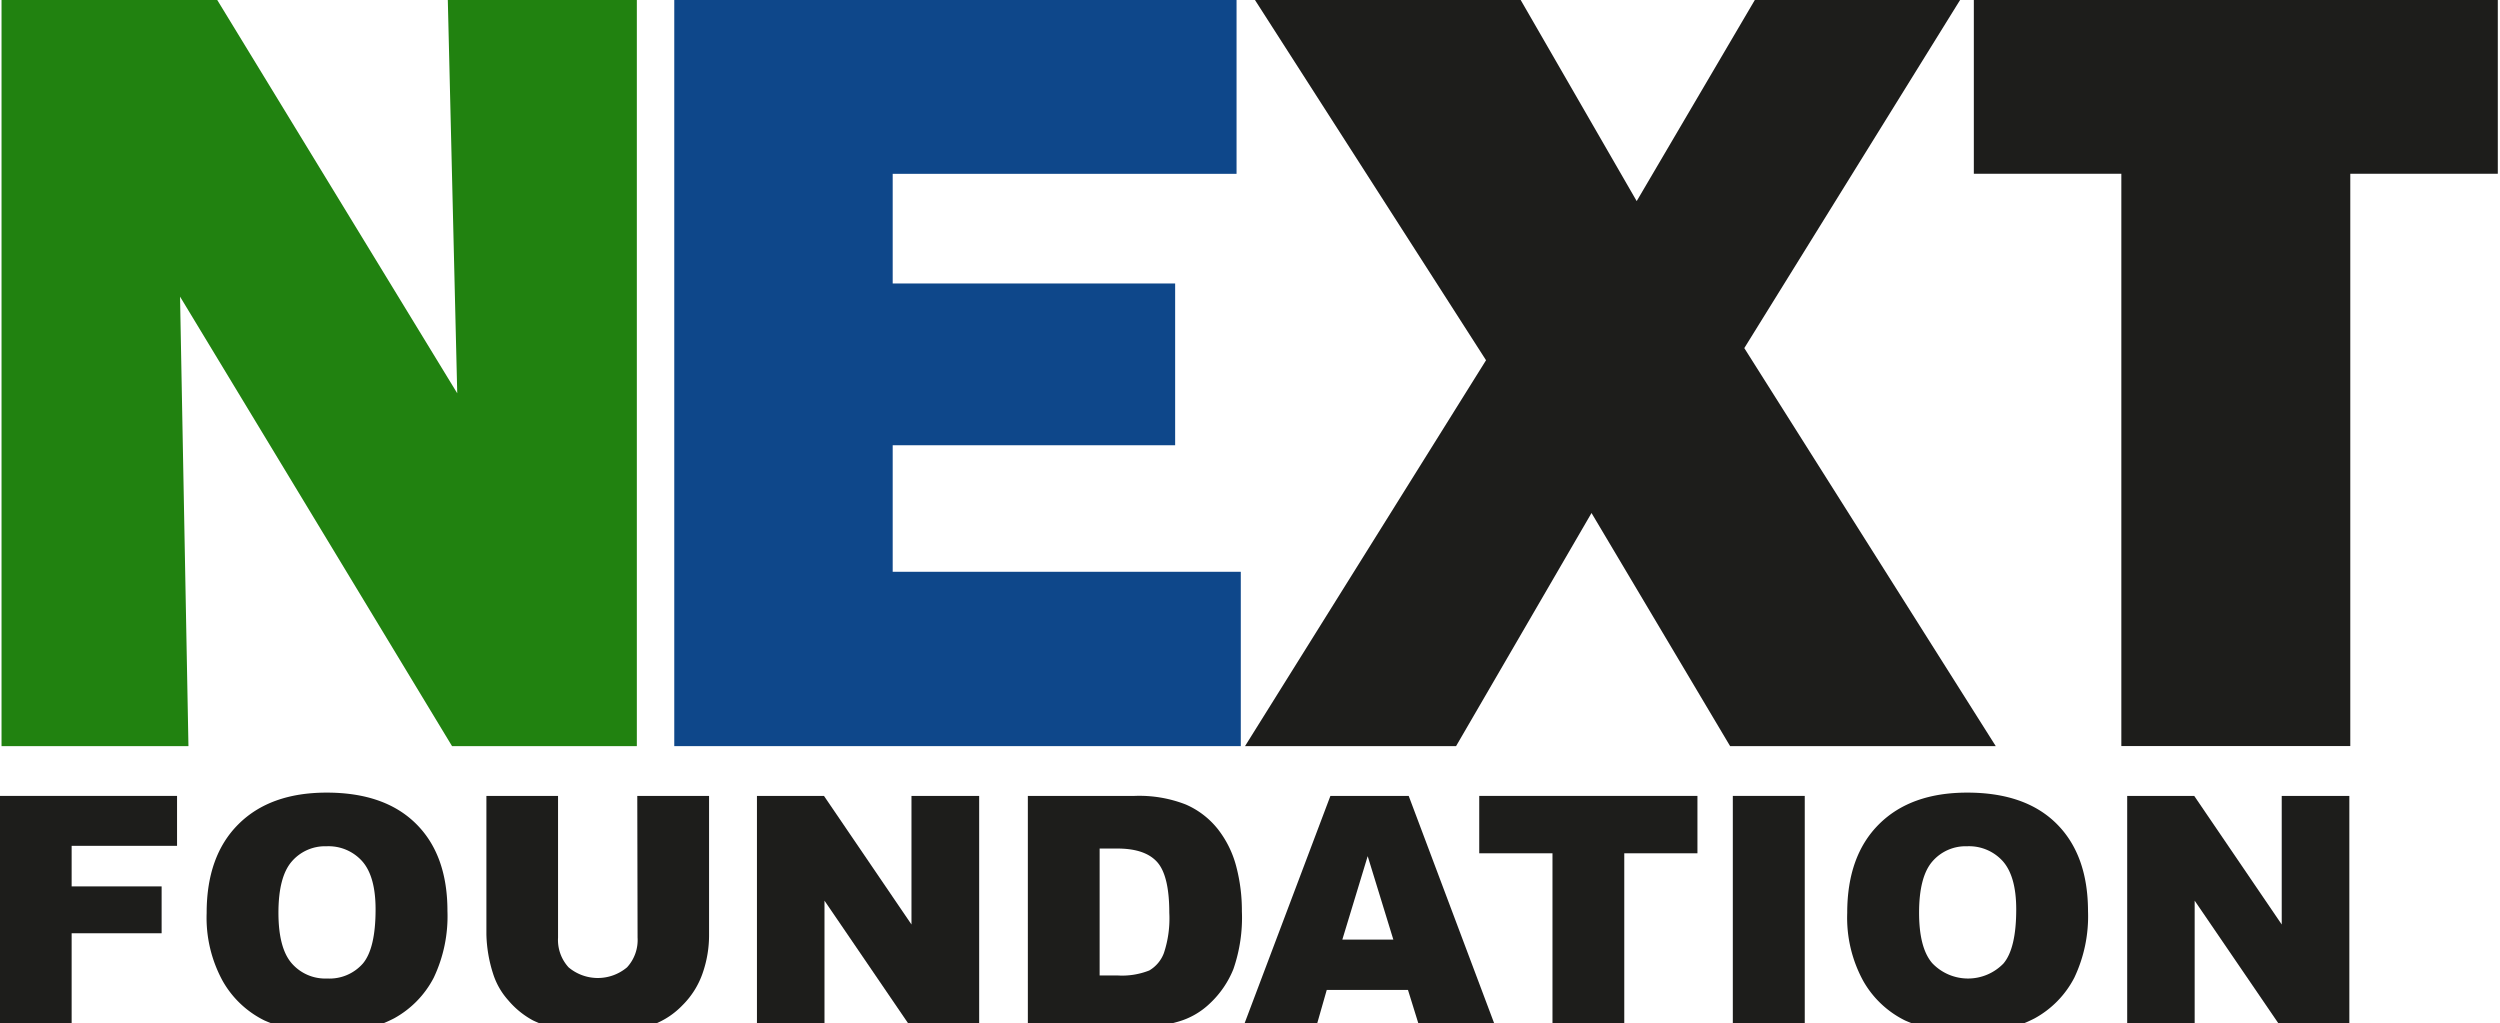
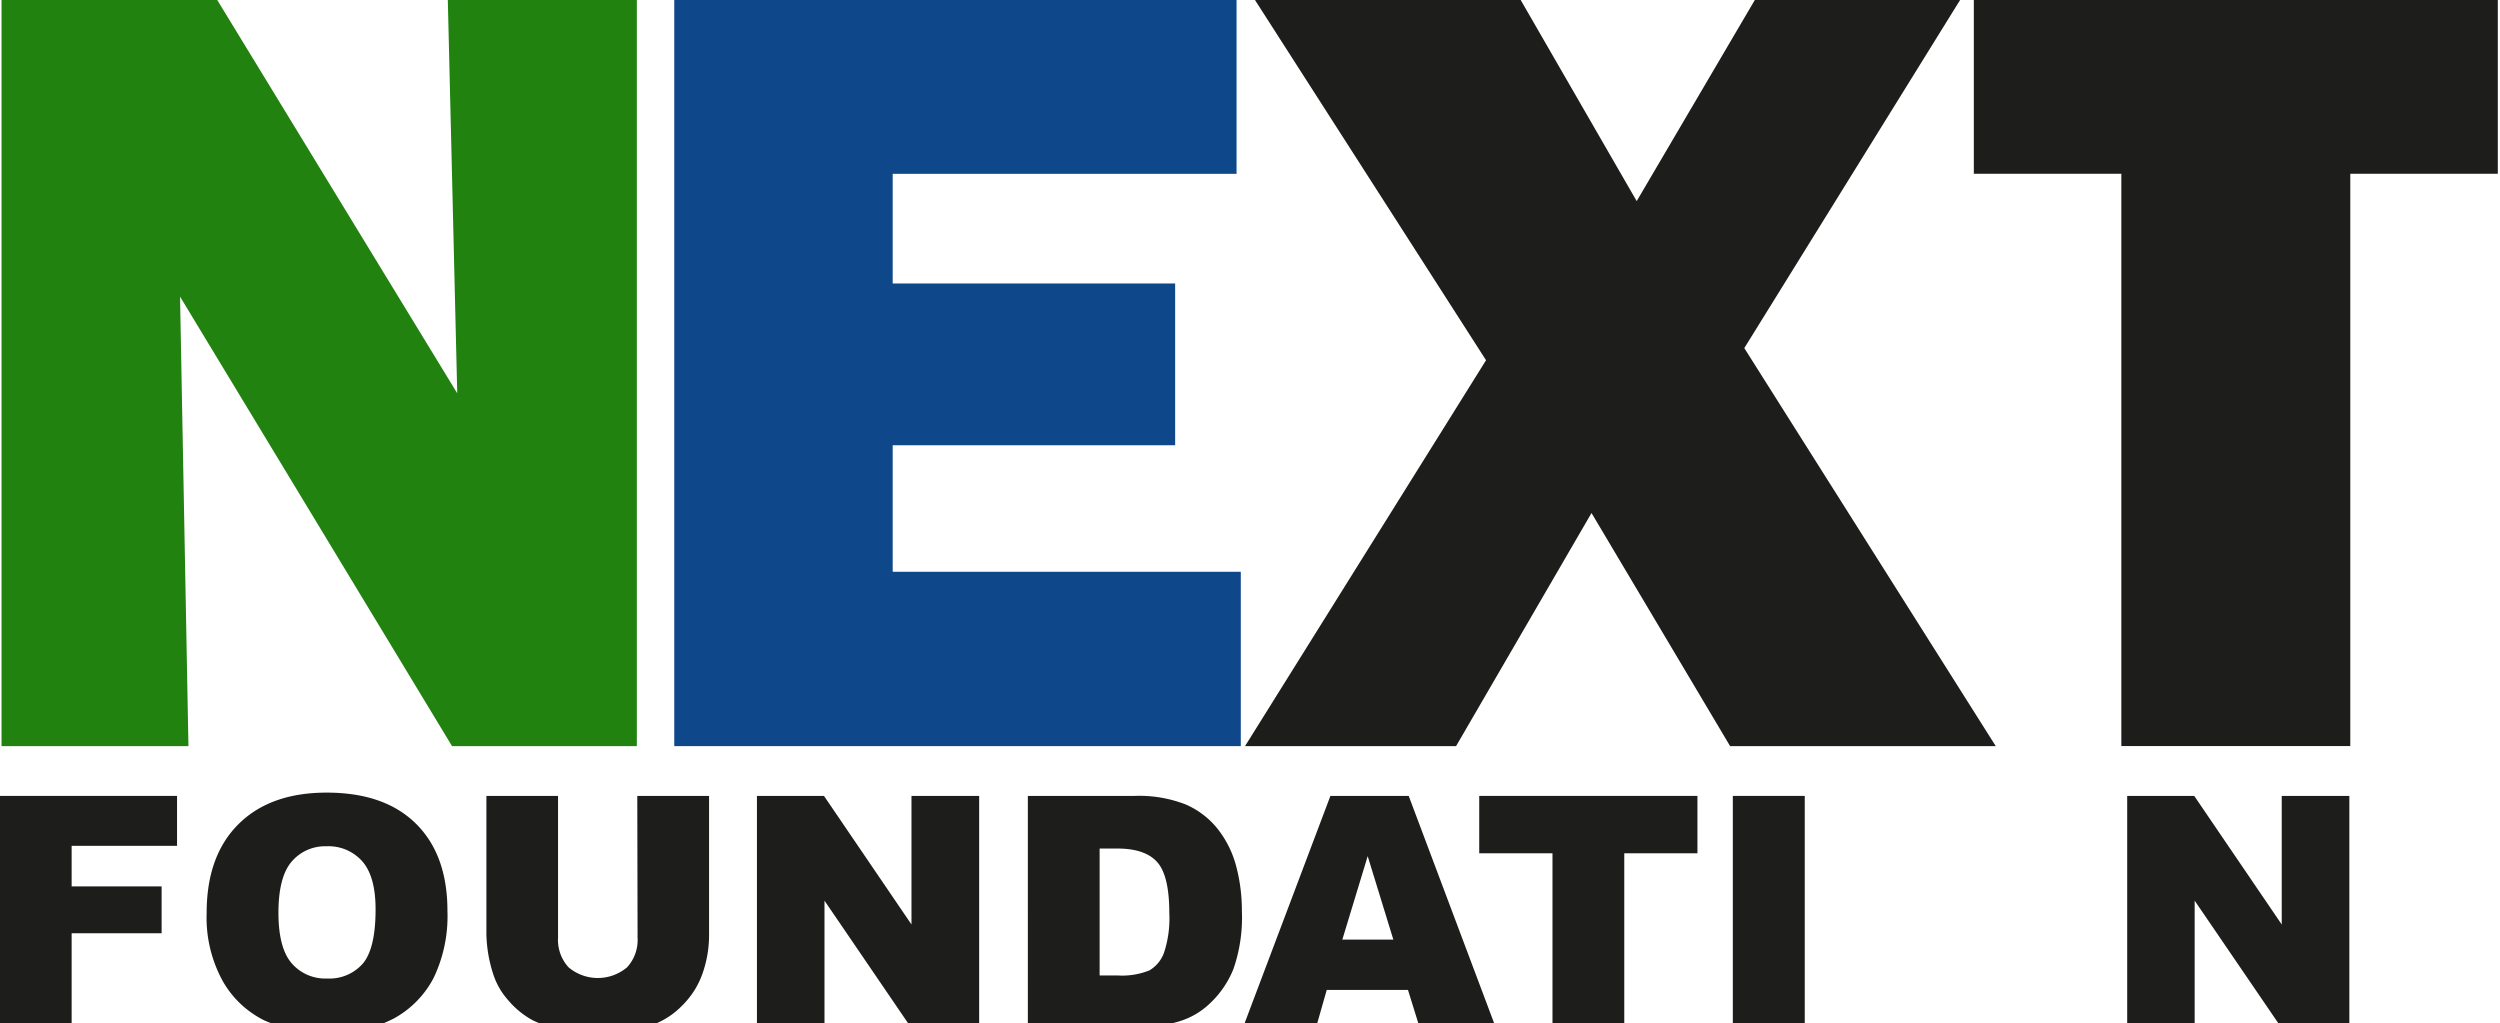
<svg xmlns="http://www.w3.org/2000/svg" id="Layer_2" data-name="Layer 2" viewBox="0 0 342 140">
  <defs>
    <style>.cls-1{fill:#218210;}.cls-2{fill:#0e478a;}.cls-3{fill:#1d1d1b;}</style>
  </defs>
  <polygon class="cls-1" points="0.21 102.07 0.21 0 29.72 0 62.55 53.8 61.26 0 87.12 0 87.12 102.07 61.84 102.07 24.63 40.58 25.78 102.07 0.21 102.07" />
  <polygon class="cls-2" points="92.24 102.07 92.24 0 169.16 0 169.16 23.78 122.12 23.78 122.12 38.78 160.76 38.78 160.76 60.91 122.12 60.91 122.12 78.22 169.74 78.22 169.74 102.07 92.24 102.07" />
  <polygon class="cls-3" points="170.32 102.07 203.29 49.28 171.68 0 208.03 0 223.9 27.51 240.06 0 268.14 0 238.62 47.62 273.02 102.07 236.68 102.07 217.72 70.18 199.19 102.07 170.32 102.07" />
  <polygon class="cls-3" points="321.52 23.77 321.52 102.06 290.2 102.06 290.2 23.77 270.02 23.77 270.02 0 341.7 0 341.7 23.77 321.52 23.77" />
  <polygon class="cls-3" points="-0.07 108.88 24.22 108.88 24.22 115.71 9.8 115.71 9.8 121.26 22.11 121.26 22.11 127.67 9.8 127.67 9.8 140.66 -0.07 140.66 -0.07 108.88" />
  <path class="cls-3" d="M38.09,124.84q0,4.82,1.79,6.91a6.07,6.07,0,0,0,4.87,2.11,6.07,6.07,0,0,0,4.9-2.06c1.15-1.38,1.73-3.84,1.73-7.4q0-4.49-1.81-6.56a6.17,6.17,0,0,0-4.91-2.07,6,6,0,0,0-4.77,2.11q-1.8,2.1-1.8,7m-9.82,0q0-7.79,4.34-12.12t12.08-4.33q7.92,0,12.22,4.26t4.3,11.93a19.57,19.57,0,0,1-1.88,9.14,13.36,13.36,0,0,1-5.42,5.55,17.92,17.92,0,0,1-8.84,2,20.3,20.3,0,0,1-8.89-1.71,13.33,13.33,0,0,1-5.72-5.41,18,18,0,0,1-2.19-9.29" />
  <path class="cls-3" d="M87.18,108.88H97v18.94a15.78,15.78,0,0,1-.88,5.31,11.42,11.42,0,0,1-2.75,4.38,10.85,10.85,0,0,1-3.94,2.63,19.71,19.71,0,0,1-6.87,1.07,42.53,42.53,0,0,1-5.06-.33,13.41,13.41,0,0,1-4.59-1.29,11.63,11.63,0,0,1-3.37-2.74,9.9,9.9,0,0,1-2.09-3.66,18.84,18.84,0,0,1-.91-5.37V108.88h9.8v19.39a5.55,5.55,0,0,0,1.44,4.06,6.21,6.21,0,0,0,8,0,5.52,5.52,0,0,0,1.44-4.08Z" />
  <polygon class="cls-3" points="103.55 108.88 112.72 108.88 124.69 126.47 124.69 108.88 133.95 108.88 133.95 140.66 124.69 140.66 112.79 123.21 112.79 140.66 103.55 140.66 103.55 108.88" />
  <path class="cls-3" d="M150.43,116.08v17.36h2.41a10.08,10.08,0,0,0,4.38-.68,4.63,4.63,0,0,0,2-2.38,15,15,0,0,0,.74-5.52q0-5.06-1.65-6.92t-5.46-1.86Zm-9.82-7.2H155.2a17.5,17.5,0,0,1,7,1.17,11.36,11.36,0,0,1,4.39,3.36,14,14,0,0,1,2.52,5.09,23.68,23.68,0,0,1,.78,6.16,21.51,21.51,0,0,1-1.16,7.91,13.16,13.16,0,0,1-3.22,4.7,10.37,10.37,0,0,1-4.43,2.52,22.66,22.66,0,0,1-5.85.87H140.61Z" />
  <path class="cls-3" d="M190.61,128.54l-3.51-11.42-3.47,11.42Zm2,6.88H181.5L180,140.67h-10l12-31.79h10.71l11.95,31.79H194.24Z" />
  <polygon class="cls-3" points="202.36 108.88 232.21 108.88 232.21 116.73 222.2 116.73 222.2 140.66 212.38 140.66 212.38 116.73 202.36 116.73 202.36 108.88" />
  <rect class="cls-3" x="237.05" y="108.88" width="9.84" height="31.79" />
-   <path class="cls-3" d="M262.53,124.84c0,3.21.59,5.51,1.79,6.91a6.75,6.75,0,0,0,9.76.05c1.16-1.38,1.74-3.84,1.74-7.4,0-3-.61-5.18-1.81-6.56a6.21,6.21,0,0,0-4.92-2.07,6,6,0,0,0-4.77,2.11q-1.79,2.1-1.79,7m-9.83,0q0-7.79,4.34-12.12t12.08-4.33q7.94,0,12.22,4.26t4.3,11.93a19.57,19.57,0,0,1-1.88,9.14,13.3,13.3,0,0,1-5.42,5.55,17.91,17.91,0,0,1-8.83,2,20.35,20.35,0,0,1-8.9-1.71,13.38,13.38,0,0,1-5.72-5.41,18,18,0,0,1-2.19-9.29" />
  <polygon class="cls-3" points="291 108.88 300.17 108.88 312.14 126.47 312.14 108.88 321.39 108.88 321.39 140.66 312.14 140.66 300.23 123.21 300.23 140.66 291 140.66 291 108.88" />
</svg>